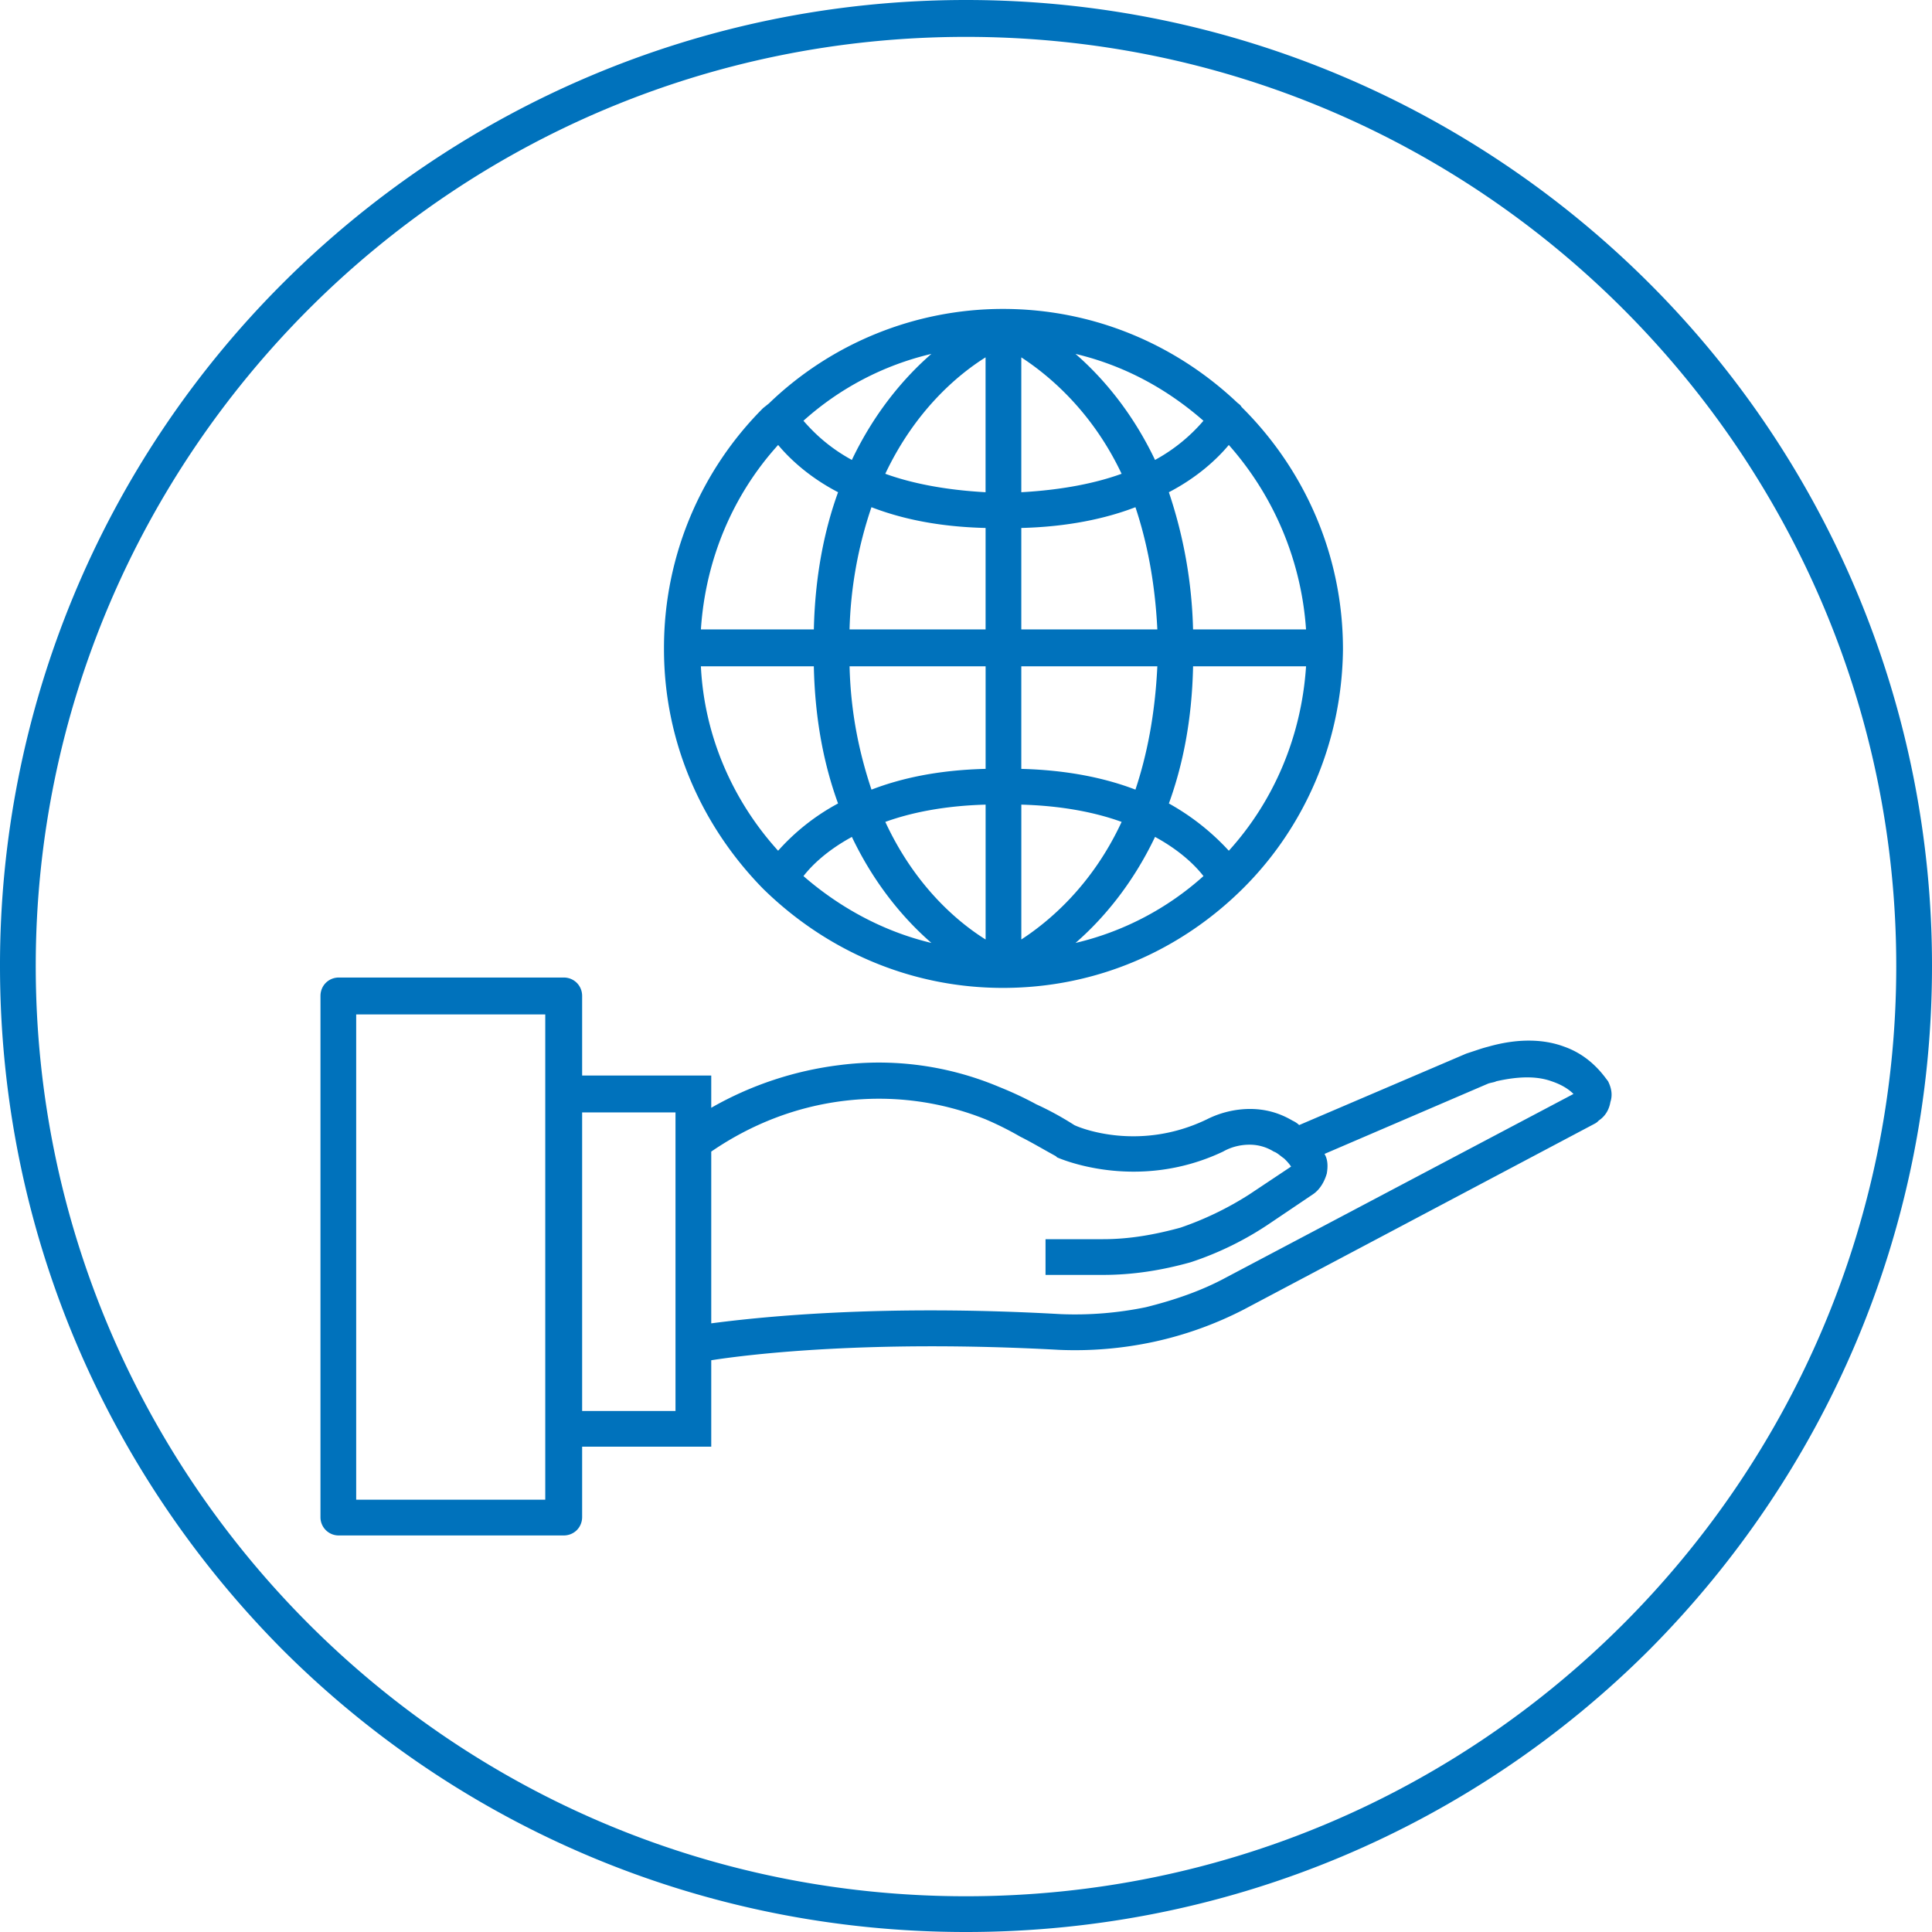
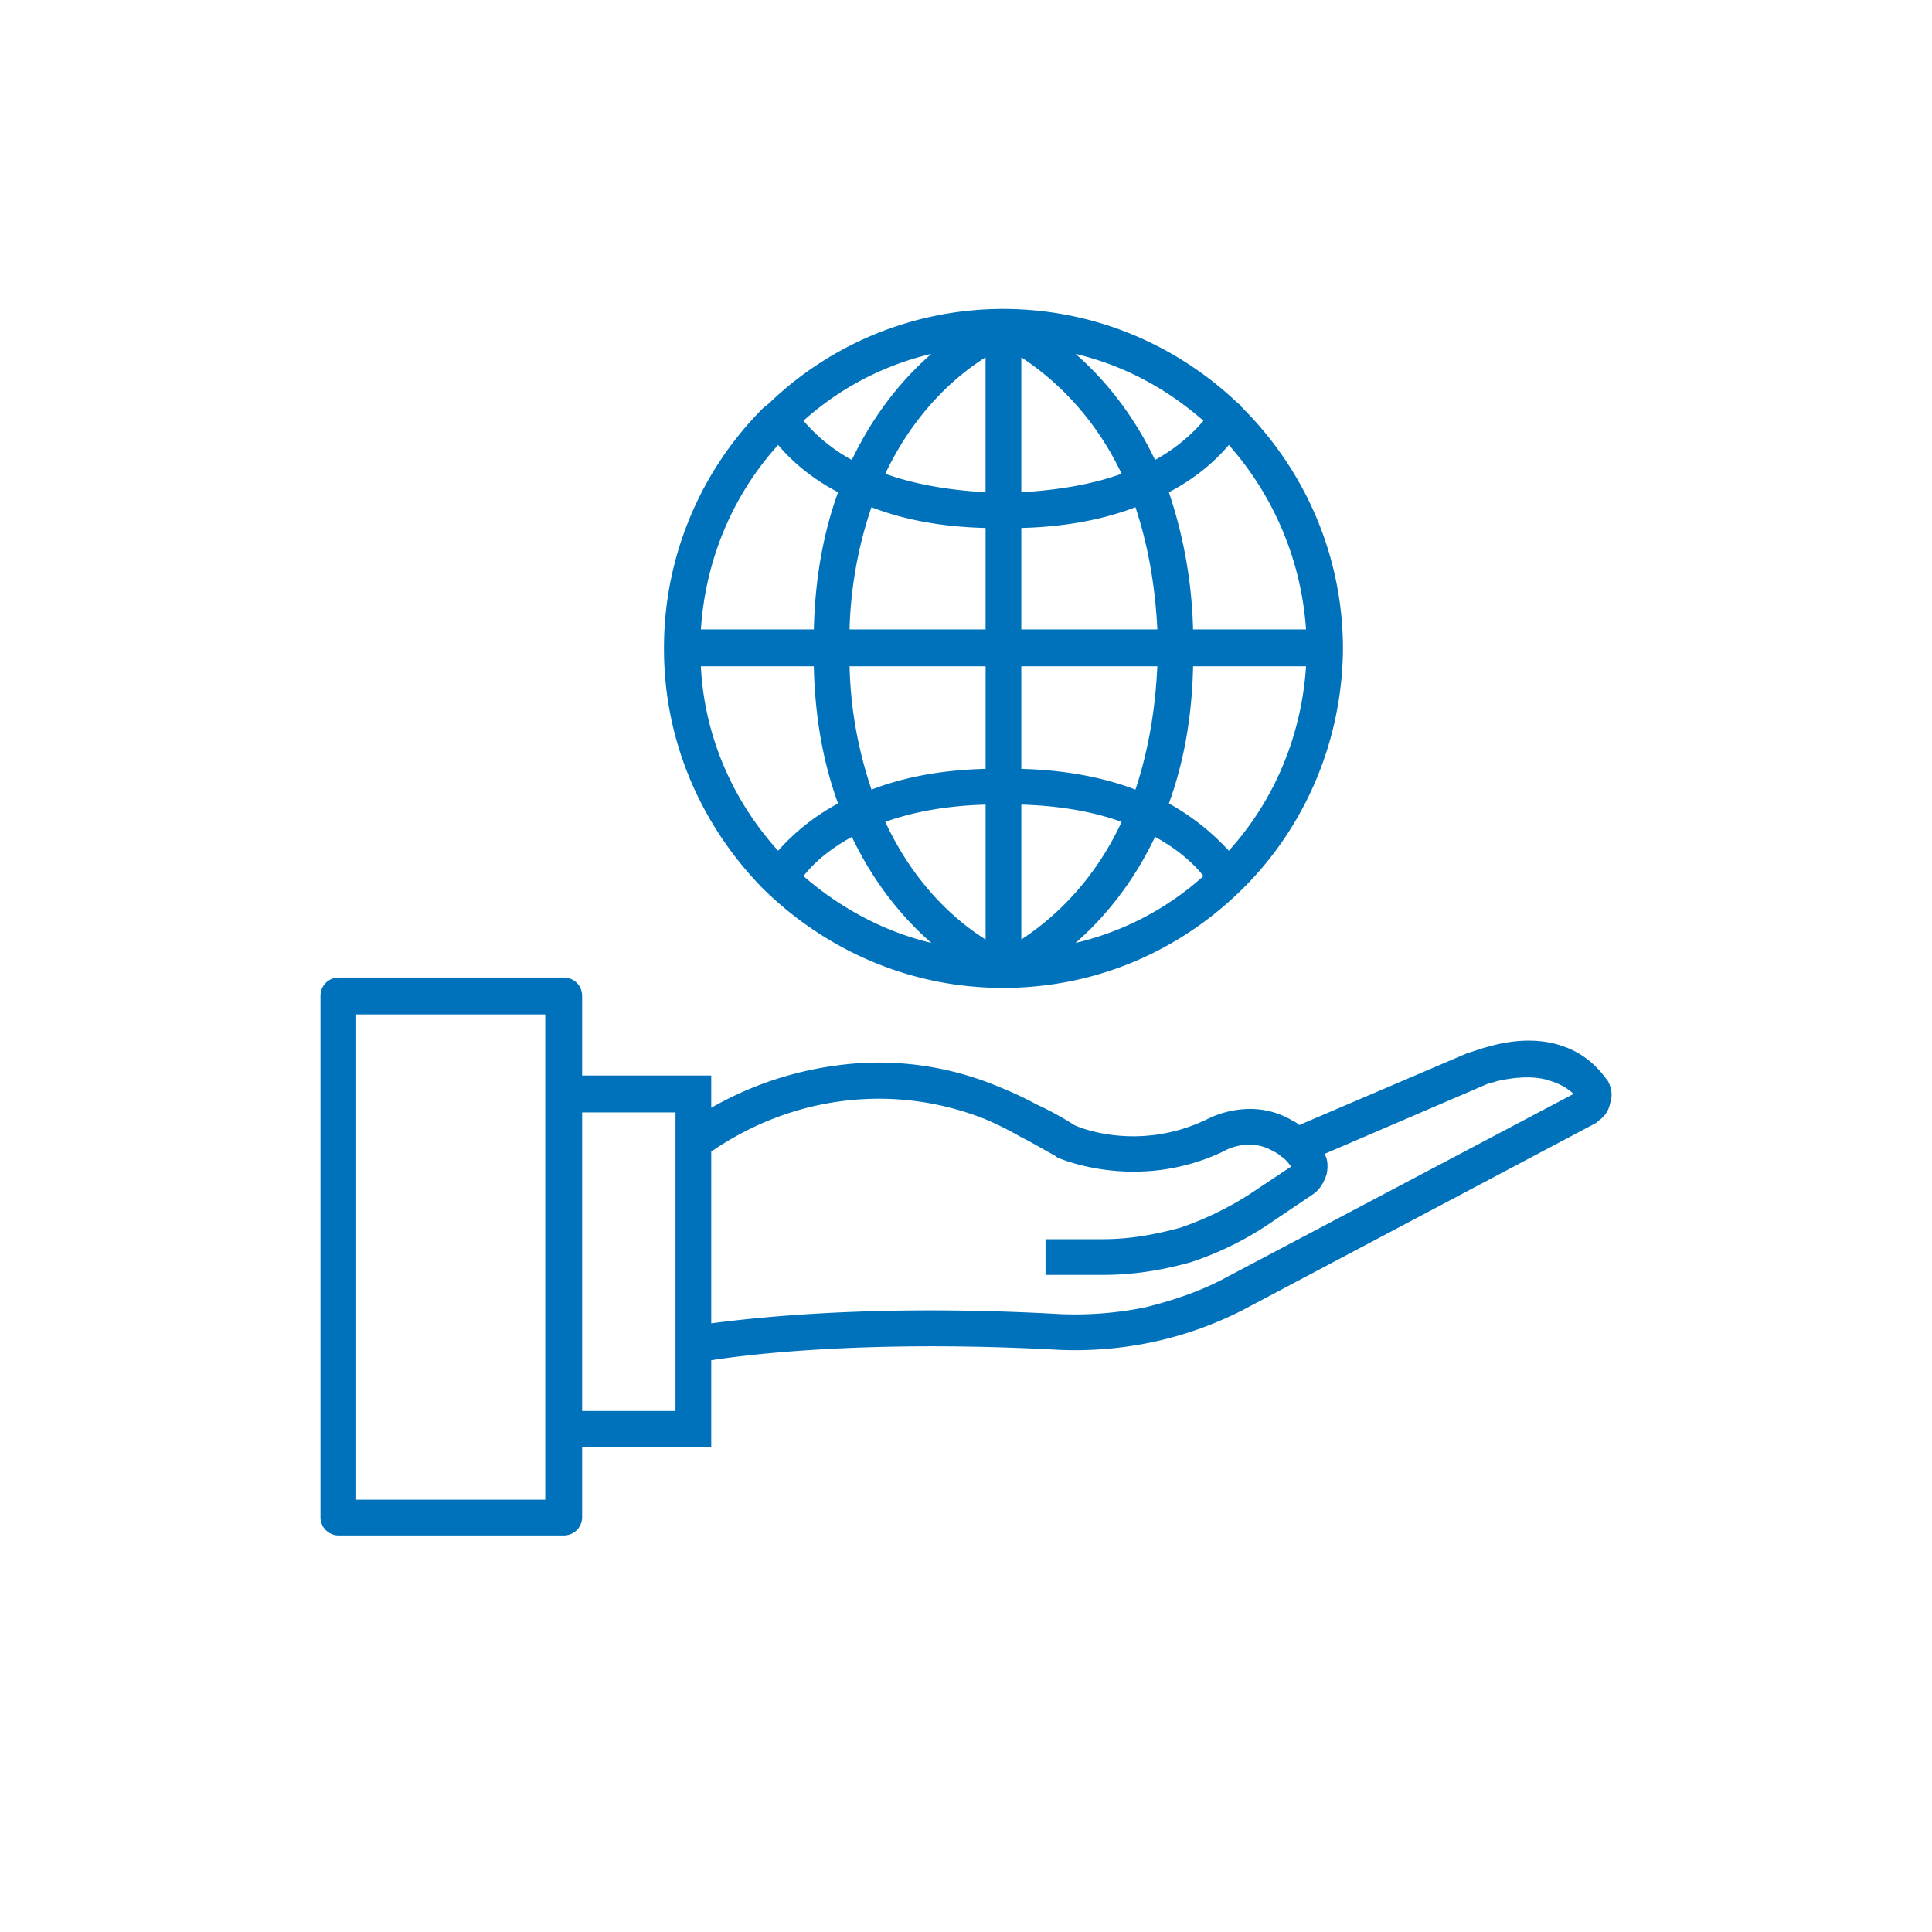
<svg xmlns="http://www.w3.org/2000/svg" width="80" height="80" fill="none">
-   <path d="M40 78.52c10.644 0 20.239-4.296 27.208-11.265C74.177 60.286 78.52 50.645 78.52 40c0-10.597-4.343-20.239-11.312-27.208C60.238 5.823 50.644 1.527 40 1.527c-10.644 0-20.239 4.296-27.208 11.265C5.823 19.762 1.48 29.403 1.48 40c0 10.644 4.343 20.286 11.312 27.255C19.762 74.225 29.356 78.52 40 78.52zm28.305-10.215C61.05 75.561 51.026 80 40 80s-21.05-4.44-28.306-11.695C4.487 61.05 0 51.074 0 40a39.903 39.903 0 0111.694-28.258C18.95 4.487 28.974 0 40 0s21.05 4.487 28.305 11.742A39.903 39.903 0 0180 40c0 11.074-4.487 21.05-11.695 28.305z" fill="#0072BC" />
  <path d="M40.812 38.902v-5.584c-1.719.047-3.103.334-4.153.715 1.24 2.674 3.007 4.153 4.153 4.87zM14.749 62.1h7.829V42.005h-7.829V62.1zm8.592 1.48h-9.308a.754.754 0 01-.763-.764V41.241c0-.43.334-.764.763-.764h9.308c.43 0 .764.335.764.764v3.294h5.346v1.336a14.197 14.197 0 015.298-1.766c2.196-.286 4.487 0 6.635.907.478.191 1.003.43 1.528.716.525.239 1.05.525 1.575.86.286.142 2.72 1.097 5.49-.24a4.006 4.006 0 011.765-.429c.62 0 1.194.143 1.766.477.096.048.191.096.287.191l6.921-2.96.43-.142c.143-.048.286-.096.477-.144 1.337-.381 2.387-.286 3.15 0 .812.287 1.337.812 1.67 1.242l.144.19c.143.287.191.573.096.86-.048.286-.191.572-.478.763-.047.048-.095.096-.19.143l-14.511 7.685a15.11 15.11 0 01-3.723 1.337 15.514 15.514 0 01-3.915.334c-7.876-.43-12.887.191-14.415.43v3.58h-5.346v2.911c0 .43-.334.764-.764.764zm.764-17.518v12.363h3.866V46.062h-3.866zm19.189 5.25h2.386c1.098 0 2.148-.19 3.198-.477a13.199 13.199 0 002.864-1.384l1.719-1.145c-.096-.144-.191-.239-.287-.334-.143-.096-.286-.24-.43-.287a1.879 1.879 0 00-1.002-.286c-.382 0-.764.095-1.098.286-3.627 1.718-6.873.239-6.873.239l-.048-.048c-.525-.286-1.002-.573-1.48-.811a13.333 13.333 0 00-1.431-.716c-1.91-.764-3.915-1.003-5.872-.764-1.957.239-3.818.954-5.489 2.1v7.112c1.814-.238 6.874-.811 14.463-.382a14.523 14.523 0 003.532-.286c1.146-.286 2.291-.668 3.342-1.241l14.367-7.59c-.19-.19-.477-.381-.907-.525-.525-.19-1.24-.238-2.29 0-.096.048-.192.048-.335.096l-.334.143-6.444 2.769c.143.238.143.525.095.811-.095.334-.286.668-.572.86L52.6 50.644a13.204 13.204 0 01-3.293 1.622c-1.193.334-2.387.525-3.628.525h-2.386v-1.48zm-15.8-24.486c0-3.867 1.575-7.399 4.105-9.928l.239-.191a13.967 13.967 0 019.69-3.915c3.77 0 7.16 1.48 9.69 3.867.047.048.142.095.19.19l.048.049c2.577 2.577 4.153 6.11 4.153 9.976v.047c-.048 3.867-1.623 7.351-4.105 9.833-2.578 2.578-6.062 4.153-9.976 4.153-3.867 0-7.351-1.575-9.929-4.105-2.53-2.578-4.105-6.062-4.105-9.928v-.048zm26.587.764h-4.678c-.047 2.243-.43 4.105-1.002 5.68a9.89 9.89 0 012.482 1.957c1.862-2.053 3.007-4.726 3.198-7.637zm-6.157 0H42.29v4.248c1.91.048 3.485.382 4.726.859.477-1.432.811-3.103.907-5.107zm-7.112 0h-5.633c.048 2.004.43 3.675.907 5.107 1.241-.477 2.768-.811 4.726-.86V27.59zm-7.113 0h-4.677c.143 2.911 1.336 5.584 3.198 7.637a9.064 9.064 0 012.482-1.957c-.573-1.575-.955-3.437-1.003-5.68zm8.592 5.728v5.584c1.098-.716 2.912-2.195 4.153-4.869-1.05-.381-2.434-.668-4.153-.715zm2.244 5.727a12.045 12.045 0 005.298-2.768c-.334-.43-.955-1.05-2.005-1.623-.955 2.005-2.196 3.437-3.293 4.391zM33.27 36.277c1.48 1.289 3.293 2.291 5.298 2.768-1.098-.954-2.339-2.386-3.293-4.39-1.05.572-1.671 1.192-2.005 1.622zM29.02 26.062H33.7c.048-2.196.43-4.105 1.003-5.68-1.194-.62-2.005-1.384-2.482-1.957-1.862 2.052-3.008 4.726-3.198 7.637zm6.158 0h5.633v-4.2c-1.958-.048-3.485-.382-4.726-.86a17.116 17.116 0 00-.907 5.06zm7.112 0h5.633c-.096-1.957-.43-3.628-.907-5.06-1.241.478-2.817.812-4.726.86v4.2zm7.112 0h4.678a12.836 12.836 0 00-3.198-7.637c-.477.573-1.289 1.337-2.482 1.957a19.213 19.213 0 011.002 5.68zm-7.112-11.265v5.585c1.719-.096 3.103-.382 4.153-.764-1.241-2.625-3.055-4.105-4.153-4.82zm-1.48 5.585v-5.585c-1.145.716-2.911 2.196-4.152 4.821 1.05.382 2.434.669 4.153.764zm-2.243-5.728a12.045 12.045 0 00-5.298 2.769c.334.381.954 1.05 2.005 1.622.954-2.004 2.195-3.436 3.293-4.391zm11.265 2.769c-1.527-1.337-3.294-2.292-5.298-2.769 1.098.955 2.339 2.387 3.293 4.391a7.119 7.119 0 002.005-1.622z" fill="#0072BC" />
</svg>